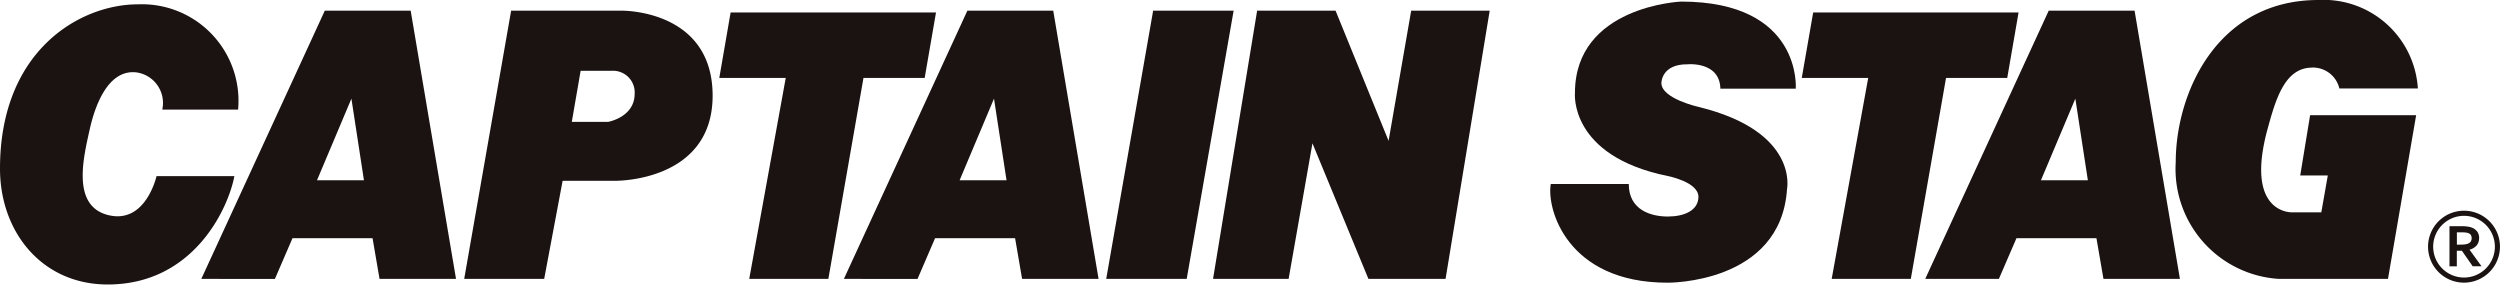
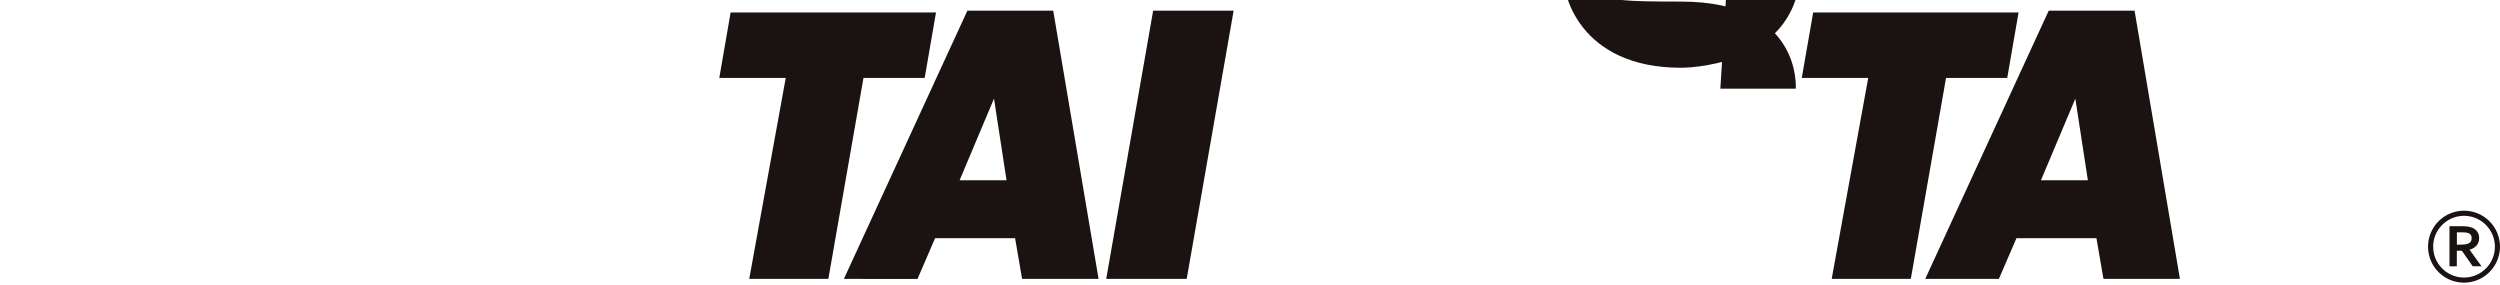
<svg xmlns="http://www.w3.org/2000/svg" width="115.391" height="13.132" viewBox="0 0 115.391 13.132">
  <g id="logo_captain" transform="translate(0 0)">
    <path id="パス_4629" data-name="パス 4629" d="M276.966,27.212a1.66,1.66,0,1,1,1.66-1.661,1.663,1.663,0,0,1-1.66,1.661m0-3.084a1.424,1.424,0,1,0,1.425,1.424,1.426,1.426,0,0,0-1.425-1.424" transform="translate(-163.236 -14.166)" fill="#1a1311" />
    <path id="パス_4630" data-name="パス 4630" d="M279.1,26.2a.511.511,0,0,1-.107.328.625.625,0,0,1-.331.2v.006l.55.761h-.407l-.5-.717h-.232V27.5h-.339V25.646h.563a1.979,1.979,0,0,1,.259.016.944.944,0,0,1,.206.048.54.54,0,0,1,.252.185.511.511,0,0,1,.089.308m-.863.294a1.669,1.669,0,0,0,.2-.01.6.6,0,0,0,.136-.032.264.264,0,0,0,.142-.105.3.3,0,0,0,.04-.154.272.272,0,0,0-.032-.132.21.21,0,0,0-.106-.091.418.418,0,0,0-.121-.032,1.217,1.217,0,0,0-.181-.01h-.242V26.5Z" transform="translate(-164.675 -15.206)" fill="#1a1311" />
-     <path id="パス_4631" data-name="パス 4631" d="M57.177,9.062l-.851,4.528H52.634L54.8,1.21h5.1s4.2-.07,4.2,3.923-4.494,3.929-4.494,3.929Zm2.1-2.72s1.225-.213,1.225-1.3a1,1,0,0,0-1.04-1.058H58.008L57.6,6.341Z" transform="translate(-31.208 -0.717)" fill="#1a1311" />
    <path id="パス_4632" data-name="パス 4632" d="M129.143,13.59l2.166-12.38h-3.715l-2.166,12.38Z" transform="translate(-74.369 -0.717)" fill="#1a1311" />
-     <path id="パス_4633" data-name="パス 4633" d="M183.625,4.2h3.481S187.415.18,181.814.18c0,0-4.9.2-4.9,4.218,0,0-.283,2.9,4.272,3.831,0,0,1.438.271,1.428.972-.012.623-.656.9-1.416.9s-1.8-.29-1.8-1.5h-3.6c-.2,1.133.739,4.554,5.389,4.554,0,0,5.227.065,5.516-4.321,0,0,.553-2.658-4.075-3.79,0,0-1.724-.381-1.724-1.106,0,0-.007-.874,1.205-.863,0,0,1.492-.147,1.518,1.132" transform="translate(-104.22 -0.107)" fill="#1a1311" />
+     <path id="パス_4633" data-name="パス 4633" d="M183.625,4.2h3.481S187.415.18,181.814.18s-1.8-.29-1.8-1.5h-3.6c-.2,1.133.739,4.554,5.389,4.554,0,0,5.227.065,5.516-4.321,0,0,.553-2.658-4.075-3.79,0,0-1.724-.381-1.724-1.106,0,0-.007-.874,1.205-.863,0,0,1.492-.147,1.518,1.132" transform="translate(-104.22 -0.107)" fill="#1a1311" />
    <path id="パス_4634" data-name="パス 4634" d="M88.213,4.433h2.825l.523-3.023h-9.48l-.523,3.023h3.067L82.94,13.708h3.652Z" transform="translate(-48.358 -0.836)" fill="#1a1311" />
-     <path id="パス_4635" data-name="パス 4635" d="M256.495,12.872l1.3-7.555H252.9L252.444,8.1h1.273l-.3,1.7h-1.358s-2.2.082-1.119-3.859c.368-1.341.775-2.756,1.973-2.818a1.255,1.255,0,0,1,1.338.96h3.623A4.36,4.36,0,0,0,253.288,0c-4.719,0-6.59,4.335-6.59,7.485a5.084,5.084,0,0,0,4.766,5.388Z" transform="translate(-146.274 0)" fill="#1a1311" />
-     <path id="パス_4636" data-name="パス 4636" d="M148.277,13.59l2.037-12.38H146.69l-1.043,6.008L143.2,1.21h-3.62l-2.035,12.38h3.488l1.1-6.258,2.584,6.258Z" transform="translate(-81.555 -0.717)" fill="#1a1311" />
-     <path id="パス_4637" data-name="パス 4637" d="M7.49,5.35h3.5A4.458,4.458,0,0,0,6.366.492C3.692.492,0,2.618,0,8.073c0,2.938,1.944,5.35,4.972,5.35,3.963,0,5.563-3.507,5.846-5H7.224s-.492,2.215-2.215,1.8S3.852,7.565,4.147,6.236c.2-.89.763-2.707,2.092-2.609A1.423,1.423,0,0,1,7.49,5.35" transform="translate(0 -0.292)" fill="#1a1311" />
    <path id="パス_4638" data-name="パス 4638" d="M95.686,13.59l5.7-12.38h3.962l2.093,12.38-3.53,0-.323-1.879H99.895l-.811,1.883Zm5.342-4.553h2.165l-.579-3.766Z" transform="translate(-56.735 -0.718)" fill="#1a1311" />
    <path id="パス_4639" data-name="パス 4639" d="M218.3,13.59,224,1.21h3.962l2.093,12.38-3.529,0-.324-1.879h-3.691L221.7,13.59Zm5.341-4.553h2.165l-.578-3.766Z" transform="translate(-129.438 -0.718)" fill="#1a1311" />
-     <path id="パス_4640" data-name="パス 4640" d="M22.826,13.59l5.7-12.38h3.963l2.093,12.38-3.53,0-.322-1.879H27.035l-.813,1.883Zm5.34-4.553h2.166l-.578-3.766Z" transform="translate(-13.534 -0.718)" fill="#1a1311" />
    <path id="パス_4641" data-name="パス 4641" d="M210.959,4.433h2.825l.523-3.023h-9.48L204.3,4.433h3.067l-1.686,9.276h3.652Z" transform="translate(-121.137 -0.836)" fill="#1a1311" />
  </g>
</svg>